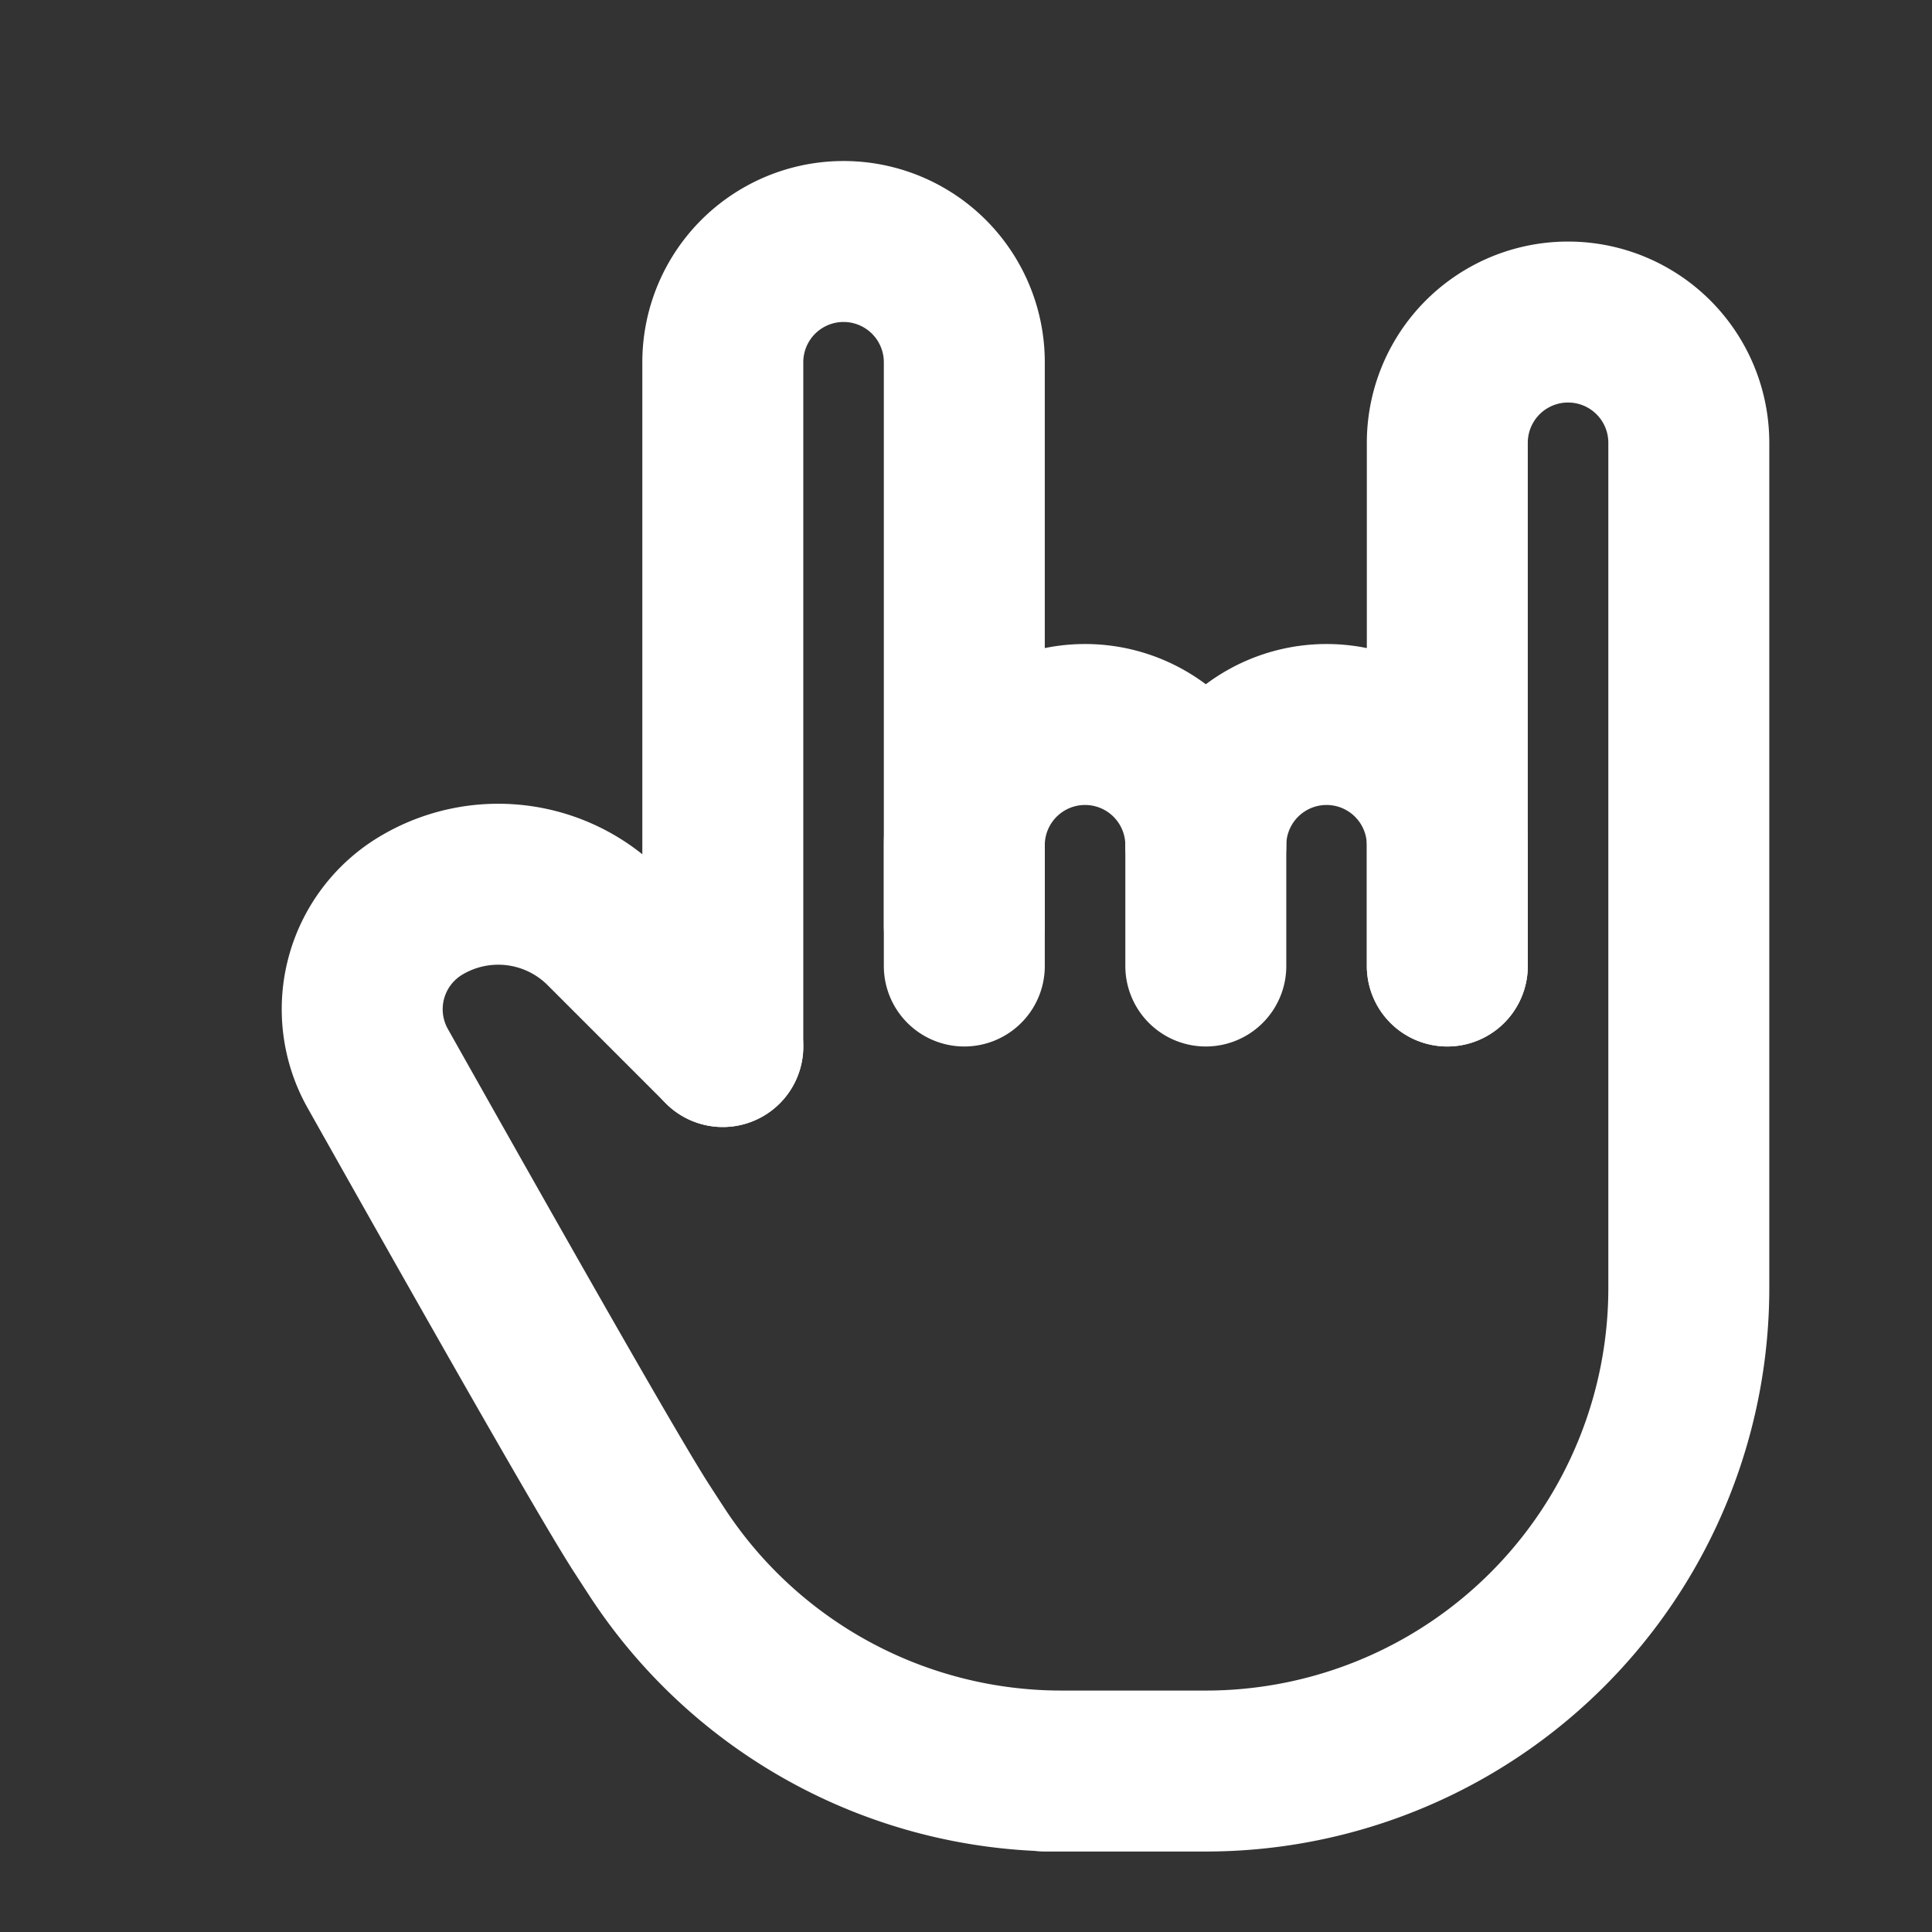
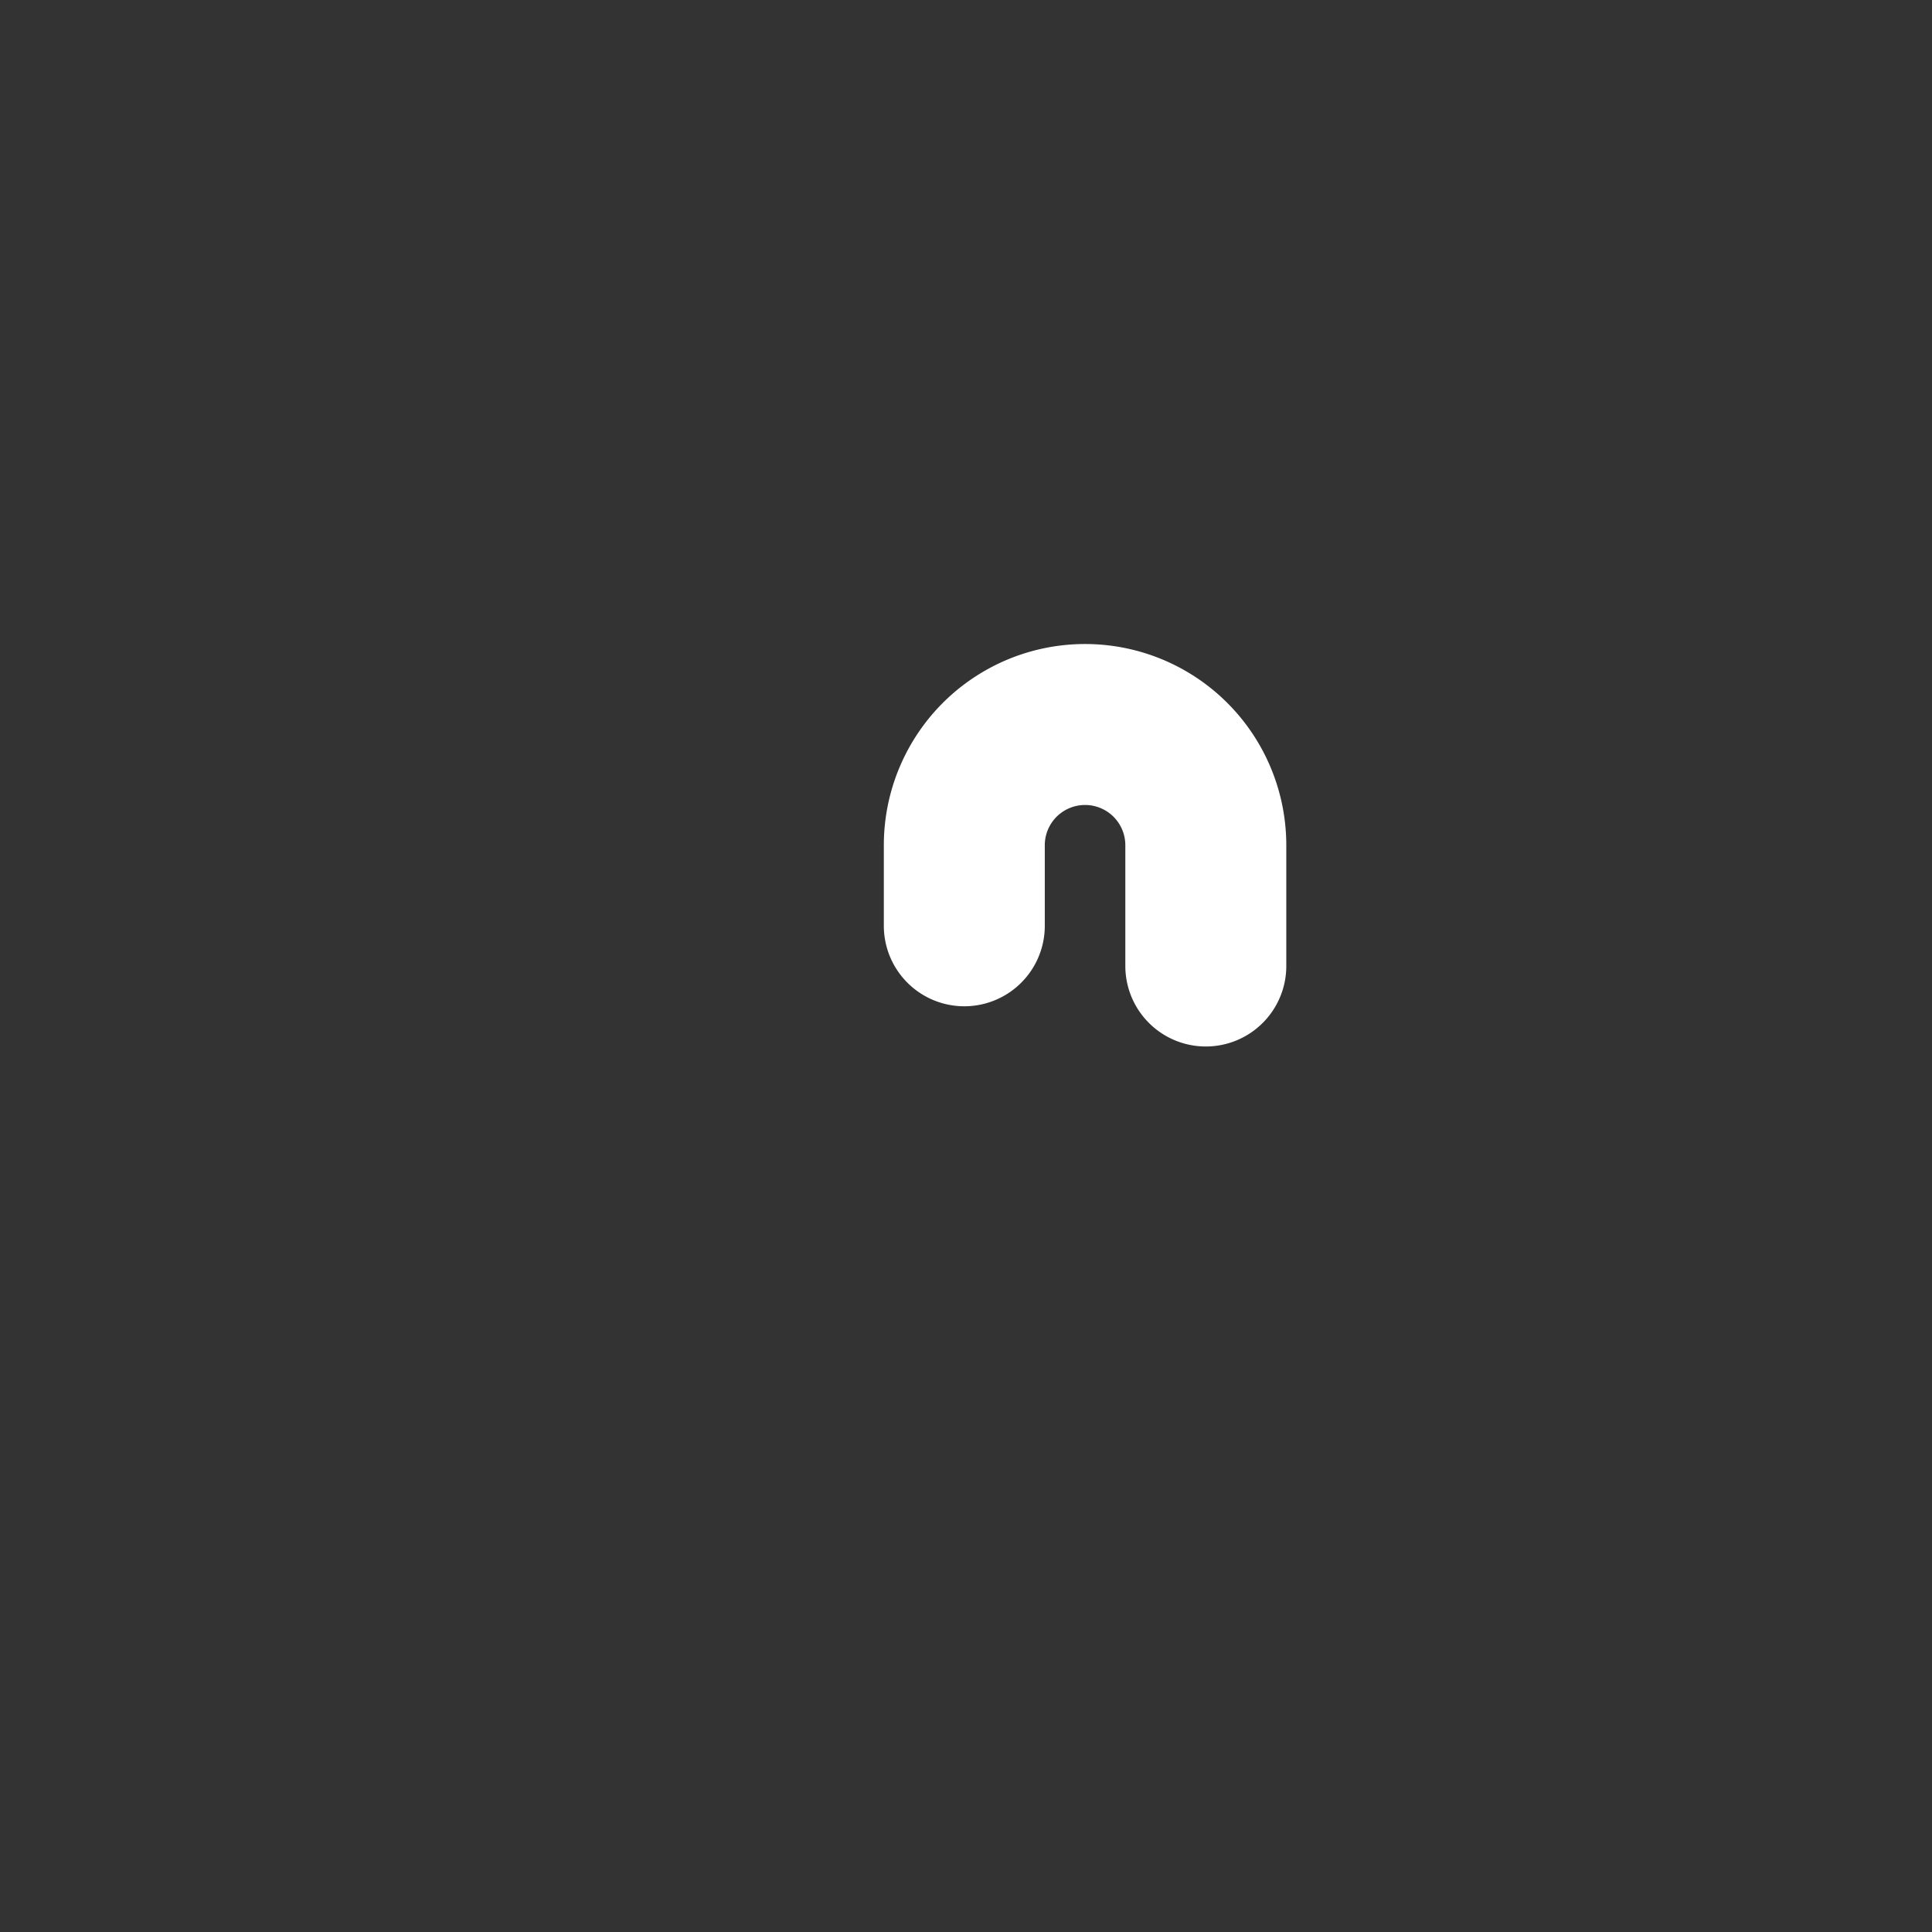
<svg xmlns="http://www.w3.org/2000/svg" width="16" height="16" fill="none">
  <rect width="100%" height="100%" fill="#333333" stroke="none" />
  <path stroke="#fff" stroke-linecap="round" stroke-linejoin="round" stroke-width="1.333" d="M7.986 7.667V7a1 1 0 0 1 2 0v1" />
-   <path stroke="#fff" stroke-linecap="round" stroke-linejoin="round" stroke-width="1.333" d="M11.986 8V3.667a1 1 0 0 1 2 0v7a4 4 0 0 1-4 4H8.652h.14a4 4 0 0 1-3.342-1.8 42.398 42.398 0 0 1-.13-.2c-.209-.32-.939-1.592-2.192-3.819A1 1 0 0 1 3.486 7.5a1.245 1.245 0 0 1 1.52.187l.98.98" />
-   <path stroke="#fff" stroke-linecap="round" stroke-linejoin="round" stroke-width="1.333" d="M9.986 7a1 1 0 0 1 2 0v1m-6 .667V3a1 1 0 0 1 2 0v5" />
</svg>